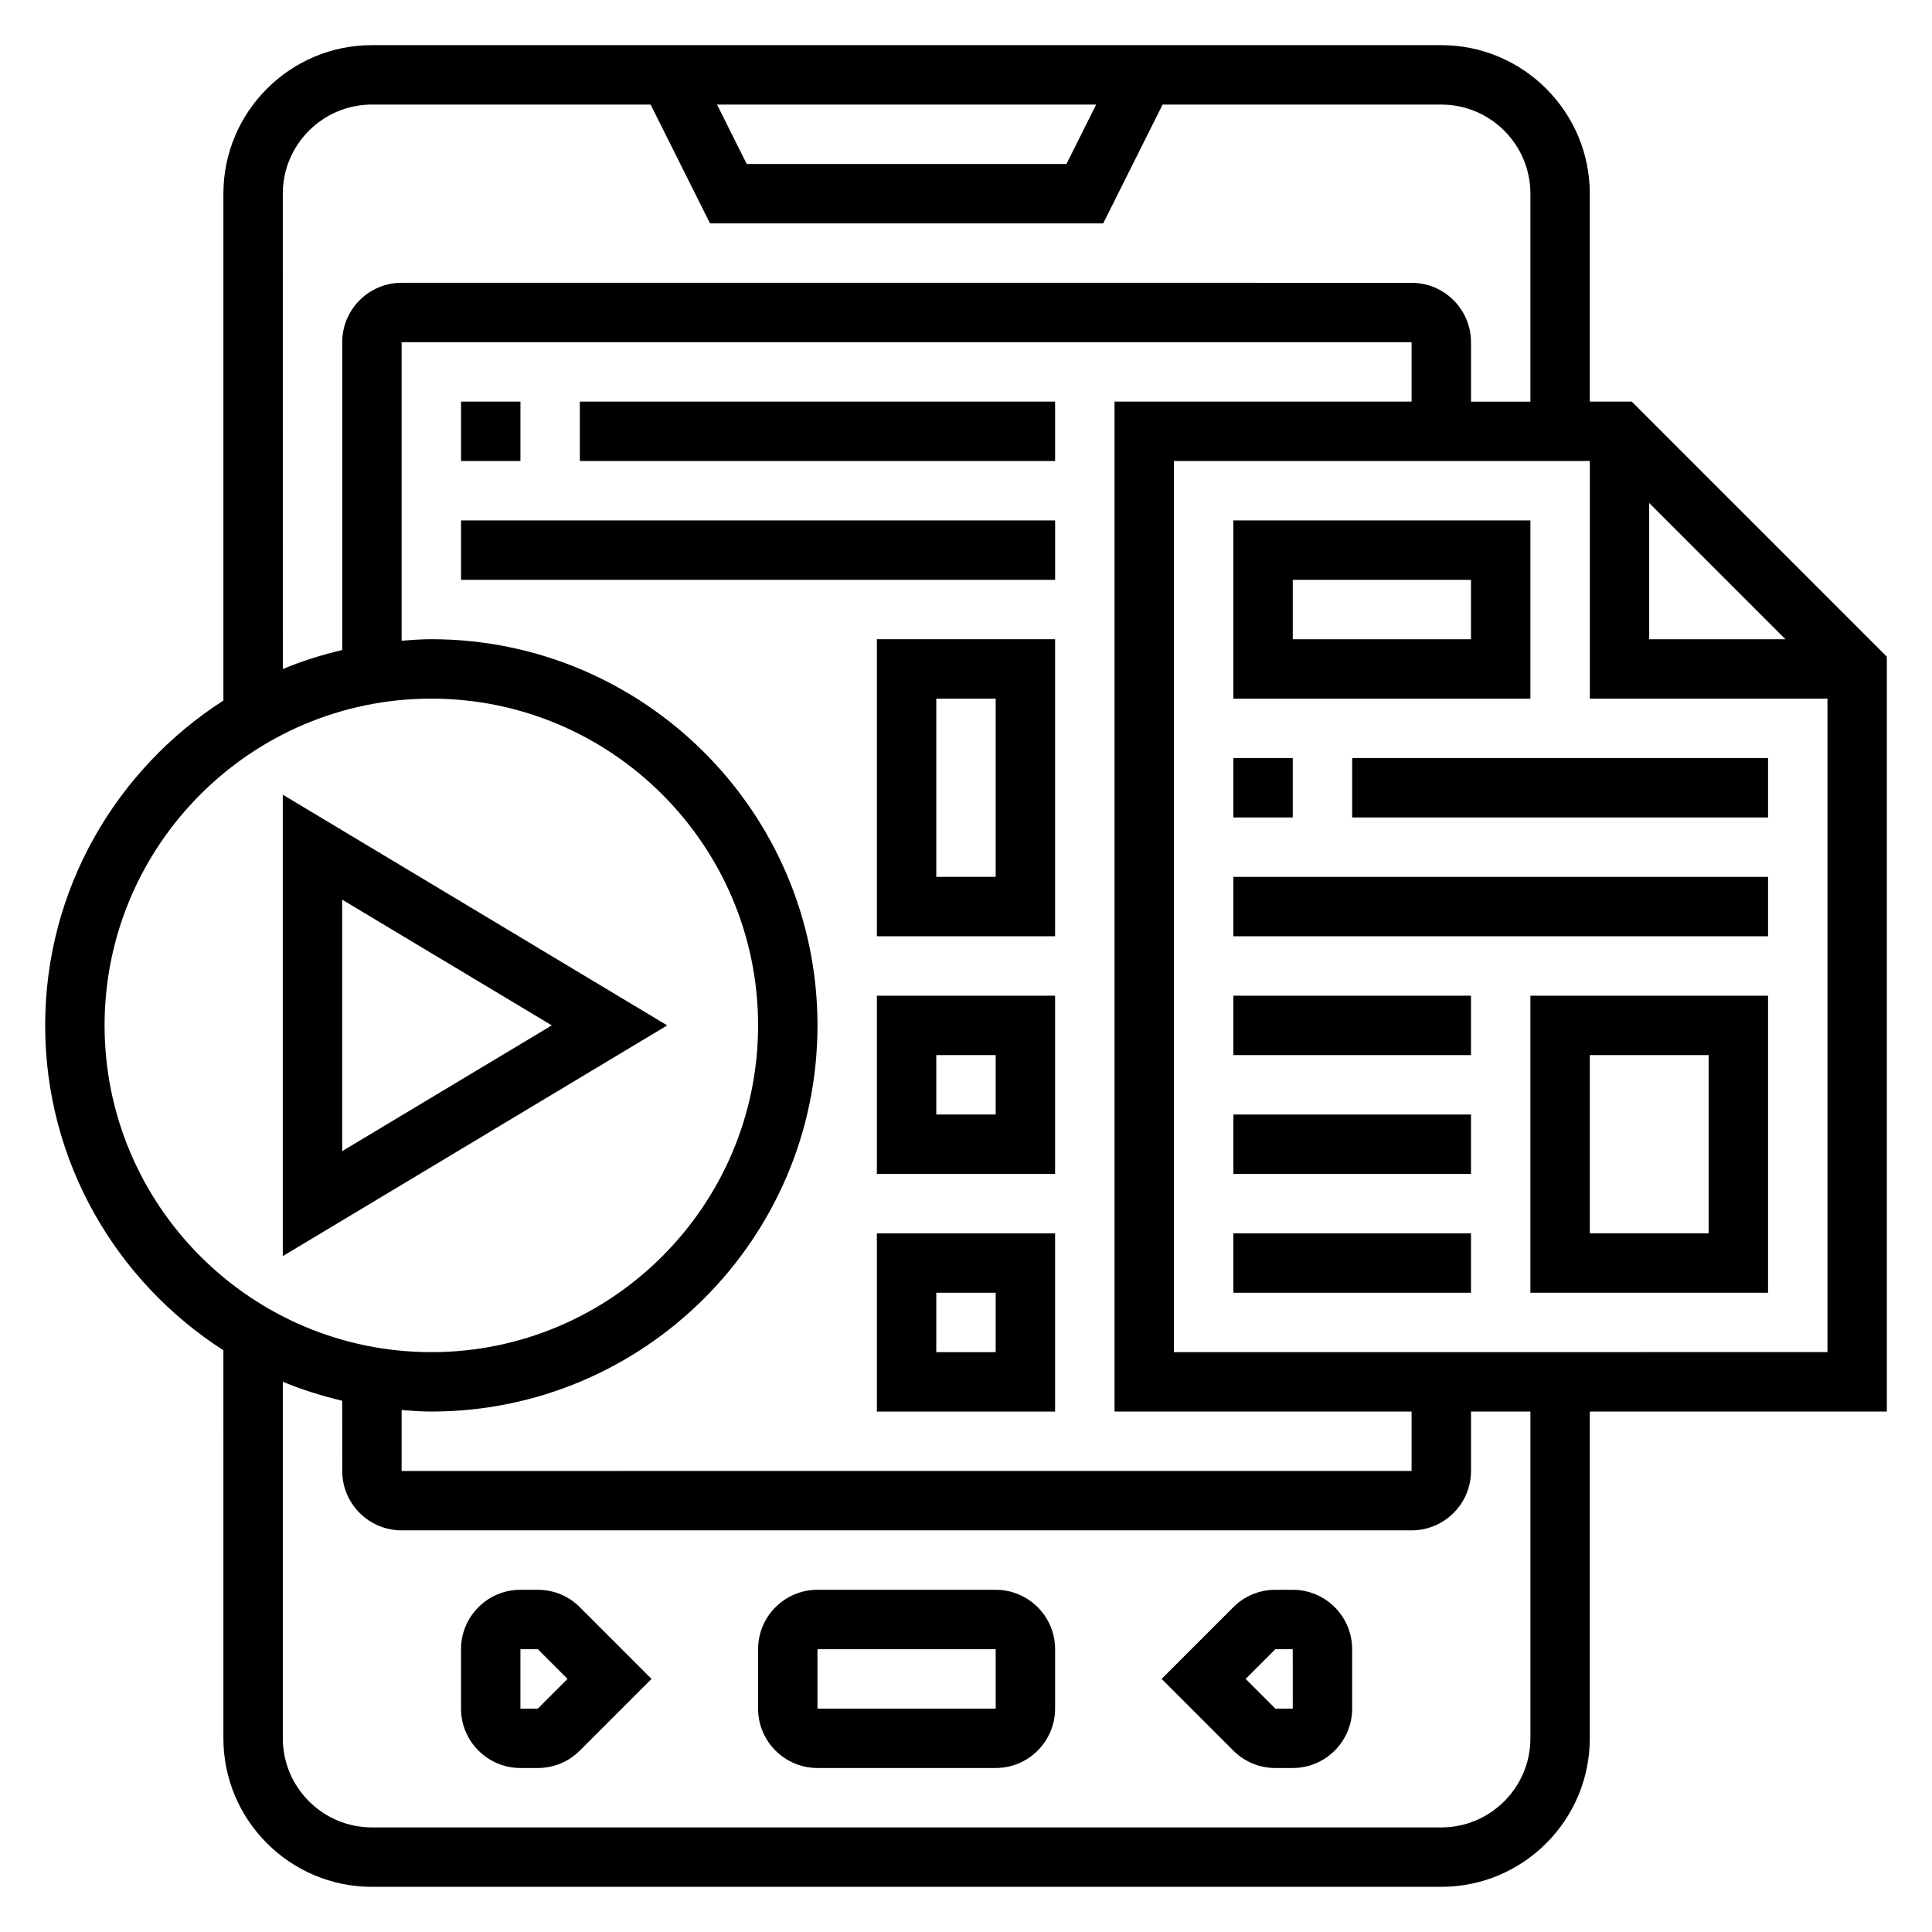
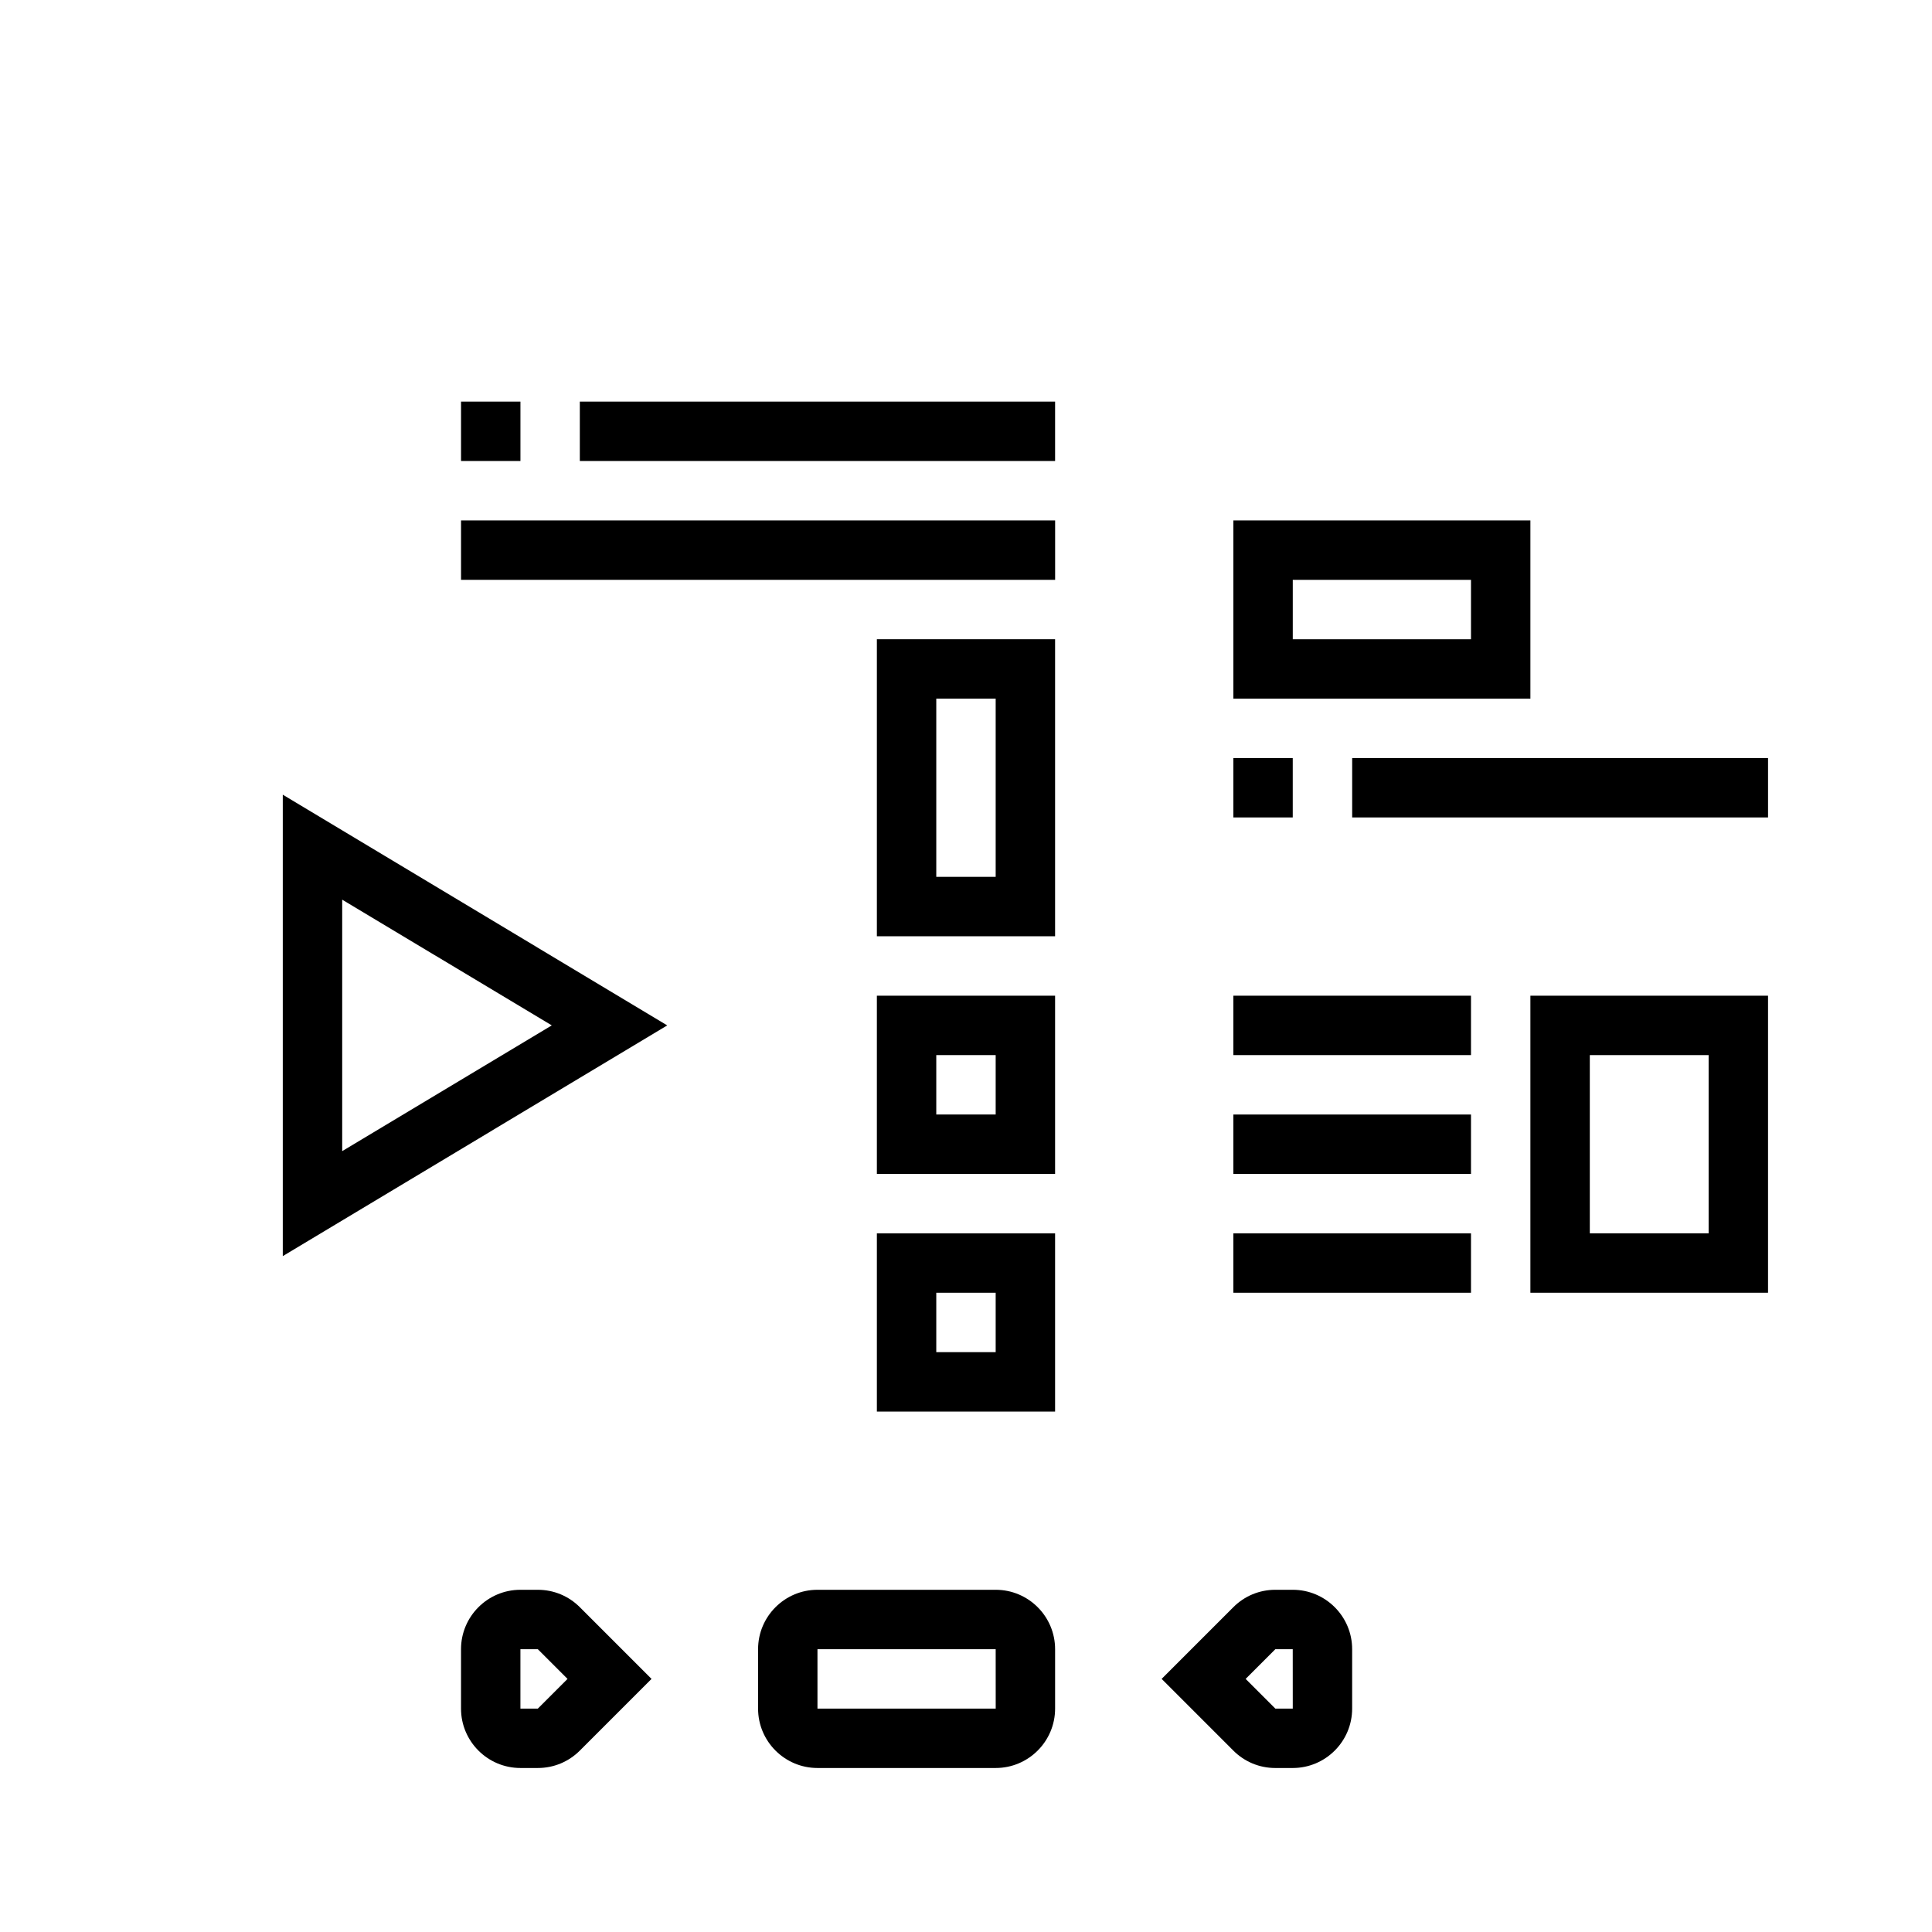
<svg xmlns="http://www.w3.org/2000/svg" fill="#000000" width="800px" height="800px" version="1.1" viewBox="144 144 512 512">
  <g>
    <path d="m286.53 565.31h-4.613c-8.684 0-15.742 7.062-15.742 15.742v15.742c0 8.684 7.062 15.742 15.742 15.742h4.613c4.203 0 8.156-1.637 11.133-4.613l19-19-19-19c-2.977-2.977-6.93-4.613-11.133-4.613zm0 31.488h-4.613v-15.742h4.613l7.871 7.871z" />
    <path d="m407.87 565.31h-47.23c-8.684 0-15.742 7.062-15.742 15.742v15.742c0 8.684 7.062 15.742 15.742 15.742h47.23c8.684 0 15.742-7.062 15.742-15.742v-15.742c0-8.684-7.059-15.742-15.742-15.742zm-47.234 31.488v-15.742h47.23l0.008 15.742z" />
    <path d="m486.59 565.31h-4.613c-4.203 0-8.156 1.637-11.133 4.613l-19 19 19.004 19.004c2.977 2.977 6.926 4.613 11.129 4.613h4.613c8.684 0 15.742-7.062 15.742-15.742v-15.742c0.004-8.688-7.059-15.746-15.742-15.746zm-4.613 31.488-7.871-7.871 7.871-7.871 4.613-0.004 0.008 15.742z" />
    <path d="m218.94 354.6v122.28l101.89-61.137zm15.746 27.82 55.543 33.32-55.543 33.324z" />
-     <path d="m644.03 318.02-67.59-67.59h-11.129v-55.105c0-21.703-17.656-39.359-39.359-39.359h-283.39c-21.703 0-39.359 17.656-39.359 39.359v134.32c-28.355 18.219-47.234 49.965-47.234 86.098 0 36.133 18.879 67.879 47.23 86.098l0.004 102.83c0 21.703 17.656 39.359 39.359 39.359h283.39c21.703 0 39.359-17.656 39.359-39.359v-86.594h78.719zm-62.977-40.715 36.102 36.102h-36.102zm-146.56-105.59-7.871 15.742h-84.734l-7.871-15.742zm-215.55 23.613c0-13.02 10.598-23.617 23.617-23.617h73.855l15.742 31.488h104.2l15.742-31.488 73.855 0.004c13.02 0 23.617 10.598 23.617 23.617v55.105h-15.742v-15.742c0-8.684-7.062-15.742-15.742-15.742l-267.65-0.008c-8.684 0-15.742 7.062-15.742 15.742v81.578c-5.414 1.281-10.699 2.922-15.742 5.039zm299.14 322.75v15.742l-267.65 0.004v-16.145c2.606 0.203 5.211 0.398 7.871 0.398 56.426 0 102.34-45.91 102.34-102.34 0-56.426-45.91-102.34-102.34-102.34-2.66 0-5.266 0.195-7.871 0.402v-79.121h267.65v15.742h-78.719v267.65zm-346.37-102.34c0-47.742 38.848-86.594 86.594-86.594 47.742 0 86.594 38.848 86.594 86.594 0 47.742-38.848 86.594-86.594 86.594-47.746 0-86.594-38.848-86.594-86.594zm377.86 188.93c0 13.02-10.598 23.617-23.617 23.617h-283.39c-13.02 0-23.617-10.598-23.617-23.617v-94.488c5.047 2.109 10.328 3.746 15.742 5.039l0.004 18.602c0 8.684 7.062 15.742 15.742 15.742h267.65c8.684 0 15.742-7.062 15.742-15.742v-15.742h15.742zm-94.465-102.34v-236.16h110.21v62.977h62.977v173.18z" />
    <path d="m549.57 281.92h-78.719v47.23h78.719zm-15.742 31.488h-47.23v-15.742h47.23z" />
    <path d="m470.85 344.89h15.742v15.742h-15.742z" />
    <path d="m502.34 344.89h110.21v15.742h-110.21z" />
-     <path d="m470.85 376.38h141.7v15.742h-141.7z" />
    <path d="m549.57 486.59h62.977v-78.719h-62.977zm15.746-62.977h31.488v47.23h-31.488z" />
    <path d="m470.85 470.85h62.977v15.742h-62.977z" />
    <path d="m470.85 439.36h62.977v15.742h-62.977z" />
    <path d="m470.85 407.87h62.977v15.742h-62.977z" />
    <path d="m266.18 250.43h15.742v15.742h-15.742z" />
    <path d="m297.66 250.43h125.95v15.742h-125.95z" />
    <path d="m266.18 281.92h157.44v15.742h-157.44z" />
    <path d="m376.38 392.12h47.23v-78.719h-47.23zm15.742-62.977h15.742v47.23h-15.742z" />
    <path d="m376.38 455.1h47.23v-47.23h-47.23zm15.742-31.488h15.742v15.742h-15.742z" />
    <path d="m376.38 518.08h47.23v-47.23h-47.23zm15.742-31.488h15.742v15.742h-15.742z" />
  </g>
</svg>